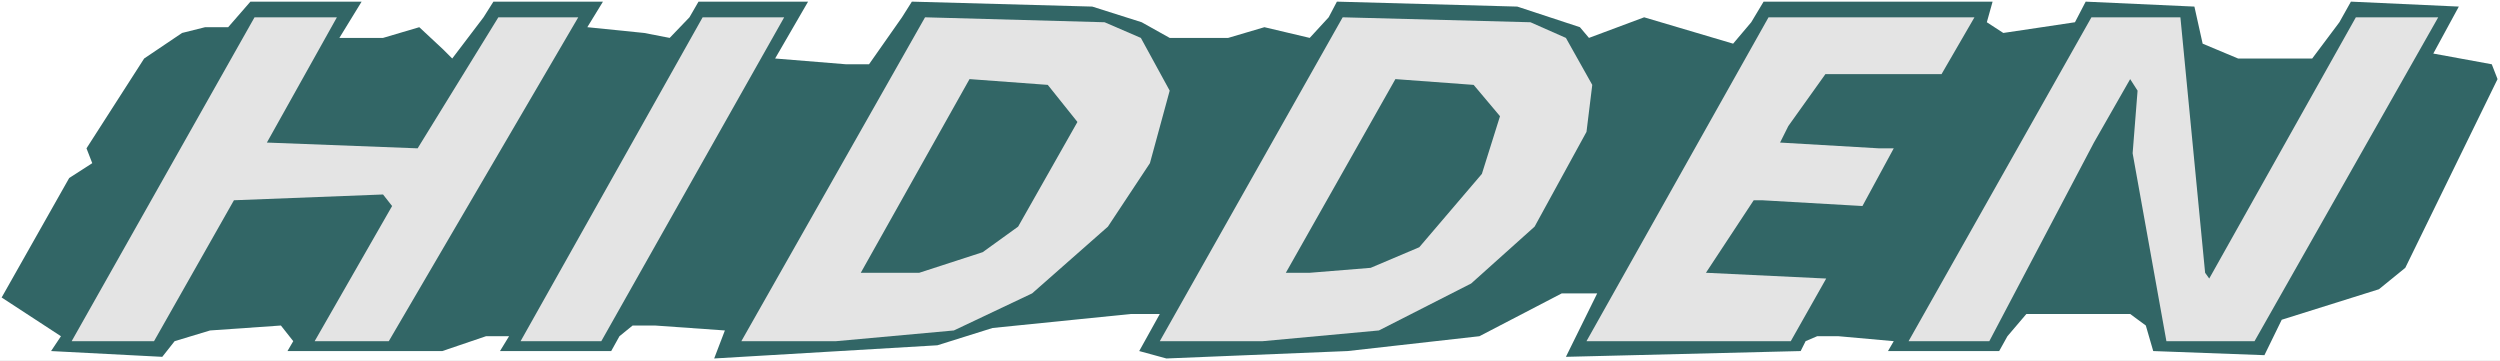
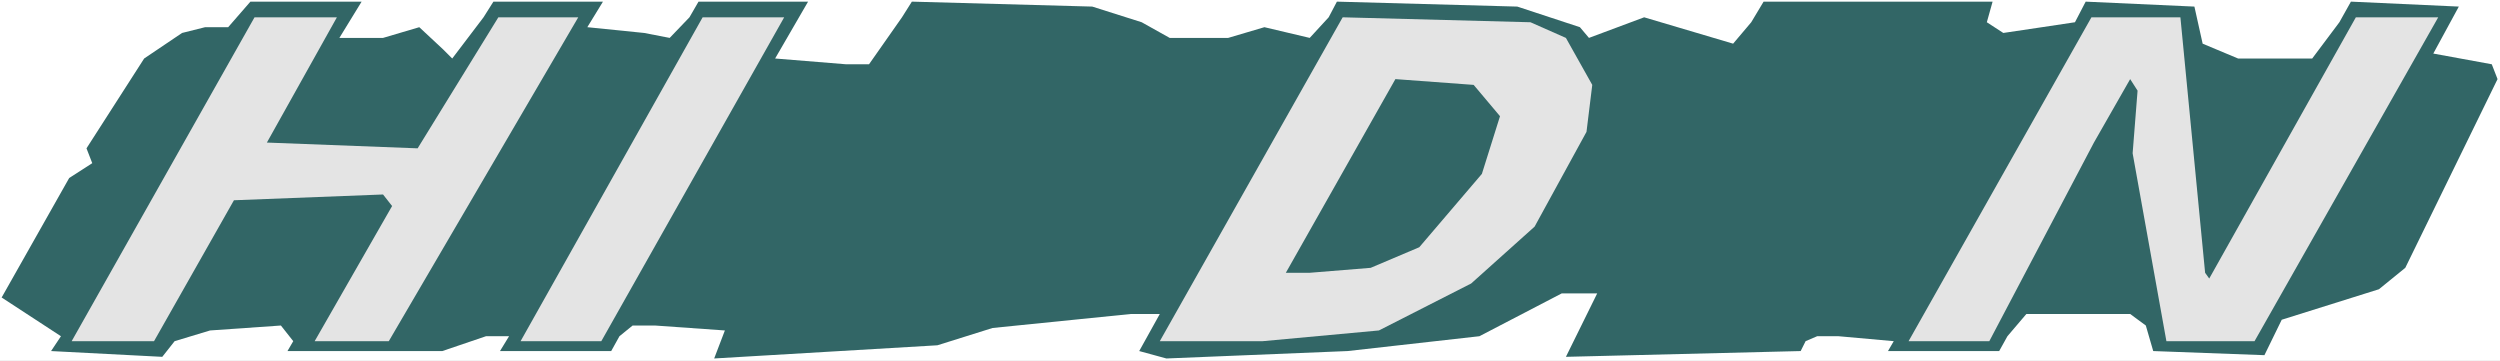
<svg xmlns="http://www.w3.org/2000/svg" xmlns:ns1="http://sodipodi.sourceforge.net/DTD/sodipodi-0.dtd" xmlns:ns2="http://www.inkscape.org/namespaces/inkscape" version="1.0" width="129.766mm" height="18.736mm" id="svg10" ns1:docname="Hidden - Title.wmf">
  <rect width="100%" height="100%" fill="#333333" stroke="none" />
  <ns1:namedview id="namedview10" pagecolor="#ffffff" bordercolor="#000000" borderopacity="0.25" ns2:showpageshadow="2" ns2:pageopacity="0.0" ns2:pagecheckerboard="0" ns2:deskcolor="#d1d1d1" ns2:document-units="mm" />
  <defs id="defs1">
    <pattern id="WMFhbasepattern" patternUnits="userSpaceOnUse" width="6" height="6" x="0" y="0" />
  </defs>
  <path style="fill:#ffffff;fill-opacity:1;fill-rule:evenodd;stroke:none" d="M 0,70.812 H 490.455 V 0 H 0 Z" id="path1" />
  <path style="fill:#326666;fill-opacity:1;fill-rule:evenodd;stroke:none" d="m 66.579,7.437 h 8.565 l 7.11,-2.102 4.686,4.365 1.778,1.778 6.141,-8.084 1.939,-3.072 h 21.493 l -3.07,5.012 11.15,1.132 5.01,0.97 3.878,-4.042 1.778,-3.072 h 21.493 l -6.464,11.155 13.898,1.132 h 4.525 l 6.464,-9.215 1.939,-3.072 35.39,0.97 9.696,3.072 5.494,3.072 h 11.474 l 7.11,-2.102 8.888,2.102 3.717,-4.042 1.616,-3.072 35.39,0.97 12.282,4.042 1.778,2.102 10.827,-4.042 17.453,5.173 3.555,-4.203 2.424,-4.042 h 44.925 l -1.131,4.042 3.232,2.102 7.595,-1.132 6.464,-0.97 2.101,-4.042 21.331,0.97 1.616,7.275 6.949,2.91 h 14.544 l 5.333,-7.114 2.262,-4.042 21.17,0.97 -5.01,9.215 11.474,2.102 1.131,2.91 -18.099,37.023 -5.171,4.203 -19.069,5.982 -3.394,6.952 -21.816,-0.808 -1.454,-5.012 -3.07,-2.263 h -20.362 l -3.717,4.365 -1.616,2.91 h -21.816 l 1.131,-1.94 -10.827,-0.97 h -4.202 l -2.262,0.97 -0.97,1.94 -46.056,1.132 6.141,-12.449 h -6.949 l -16.16,8.407 -25.856,2.91 -35.552,1.455 -5.333,-1.455 4.04,-7.275 h -5.656 l -27.149,2.748 -10.827,3.395 -43.794,2.587 2.101,-5.497 -13.736,-0.97 h -4.363 l -2.586,2.102 -1.616,2.91 H 98.091 l 1.778,-2.91 h -4.525 l -8.565,2.91 H 56.398 L 57.53,66.932 55.106,63.86 41.208,64.83 34.259,66.932 31.835,70.004 10.019,68.872 11.958,65.962 0.323,58.363 13.574,34.921 18.099,32.011 16.968,29.101 28.28,11.479 35.714,6.467 40.238,5.335 H 44.763 L 49.126,0.323 H 70.942 Z" id="path2" />
  <path style="fill:#e4e4e4;fill-opacity:1;fill-rule:evenodd;stroke:none" d="M 52.358,27.969 81.931,29.101 97.768,3.395 h 15.675 L 76.275,66.932 H 61.731 L 76.922,40.418 75.144,38.154 45.894,39.286 30.219,66.932 H 14.059 L 49.934,3.395 h 16.16 z" id="path3" />
  <path style="fill:#e4e4e4;fill-opacity:1;fill-rule:evenodd;stroke:none" d="M 117.968,66.932 H 102.131 L 137.845,3.395 h 15.998 z" id="path4" />
-   <path style="fill:#e4e4e4;fill-opacity:1;fill-rule:evenodd;stroke:none" d="m 223.816,7.437 5.656,10.347 -3.878,14.227 -8.242,12.449 -14.867,13.095 -15.352,7.275 -23.109,2.102 H 145.44 L 181.477,3.395 216.705,4.365 Z" id="path5" />
  <path style="fill:#e4e4e4;fill-opacity:1;fill-rule:evenodd;stroke:none" d="m 307.201,7.437 5.171,9.215 -1.131,9.215 -10.181,18.592 -12.443,11.155 -18.099,9.215 -22.786,2.102 H 227.533 L 263.408,3.395 300.252,4.365 Z" id="path6" />
-   <path style="fill:#e4e4e4;fill-opacity:1;fill-rule:evenodd;stroke:none" d="M 380.891,14.55 H 358.105 l -7.272,10.185 -1.616,3.233 19.392,1.132 h 2.909 l -6.141,11.317 -19.715,-1.132 h -1.616 l -9.373,14.227 23.594,1.132 -6.949,12.287 H 311.241 L 346.955,3.395 h 40.4 z" id="path7" />
  <path style="fill:#e4e4e4;fill-opacity:1;fill-rule:evenodd;stroke:none" d="m 432.603,53.513 0.808,1.132 28.765,-51.25 h 16.16 L 442.299,66.932 h -17.291 l -6.626,-36.861 0.97,-12.287 -1.454,-2.263 -7.11,12.449 -20.523,38.963 H 374.427 L 410.302,3.395 h 17.453 z" id="path8" />
-   <path style="fill:#326666;fill-opacity:1;fill-rule:evenodd;stroke:none" d="m 211.373,23.927 -11.635,20.532 -6.949,5.012 -12.443,4.042 h -11.474 l 21.331,-37.993 15.352,1.132 z" id="path9" />
+   <path style="fill:#326666;fill-opacity:1;fill-rule:evenodd;stroke:none" d="m 211.373,23.927 -11.635,20.532 -6.949,5.012 -12.443,4.042 h -11.474 l 21.331,-37.993 15.352,1.132 " id="path9" />
  <path style="fill:#326666;fill-opacity:1;fill-rule:evenodd;stroke:none" d="m 294.273,22.796 -3.555,11.317 -12.282,14.389 -9.534,4.042 -11.958,0.97 h -4.686 l 21.493,-37.993 15.352,1.132 z" id="path10" />
</svg>